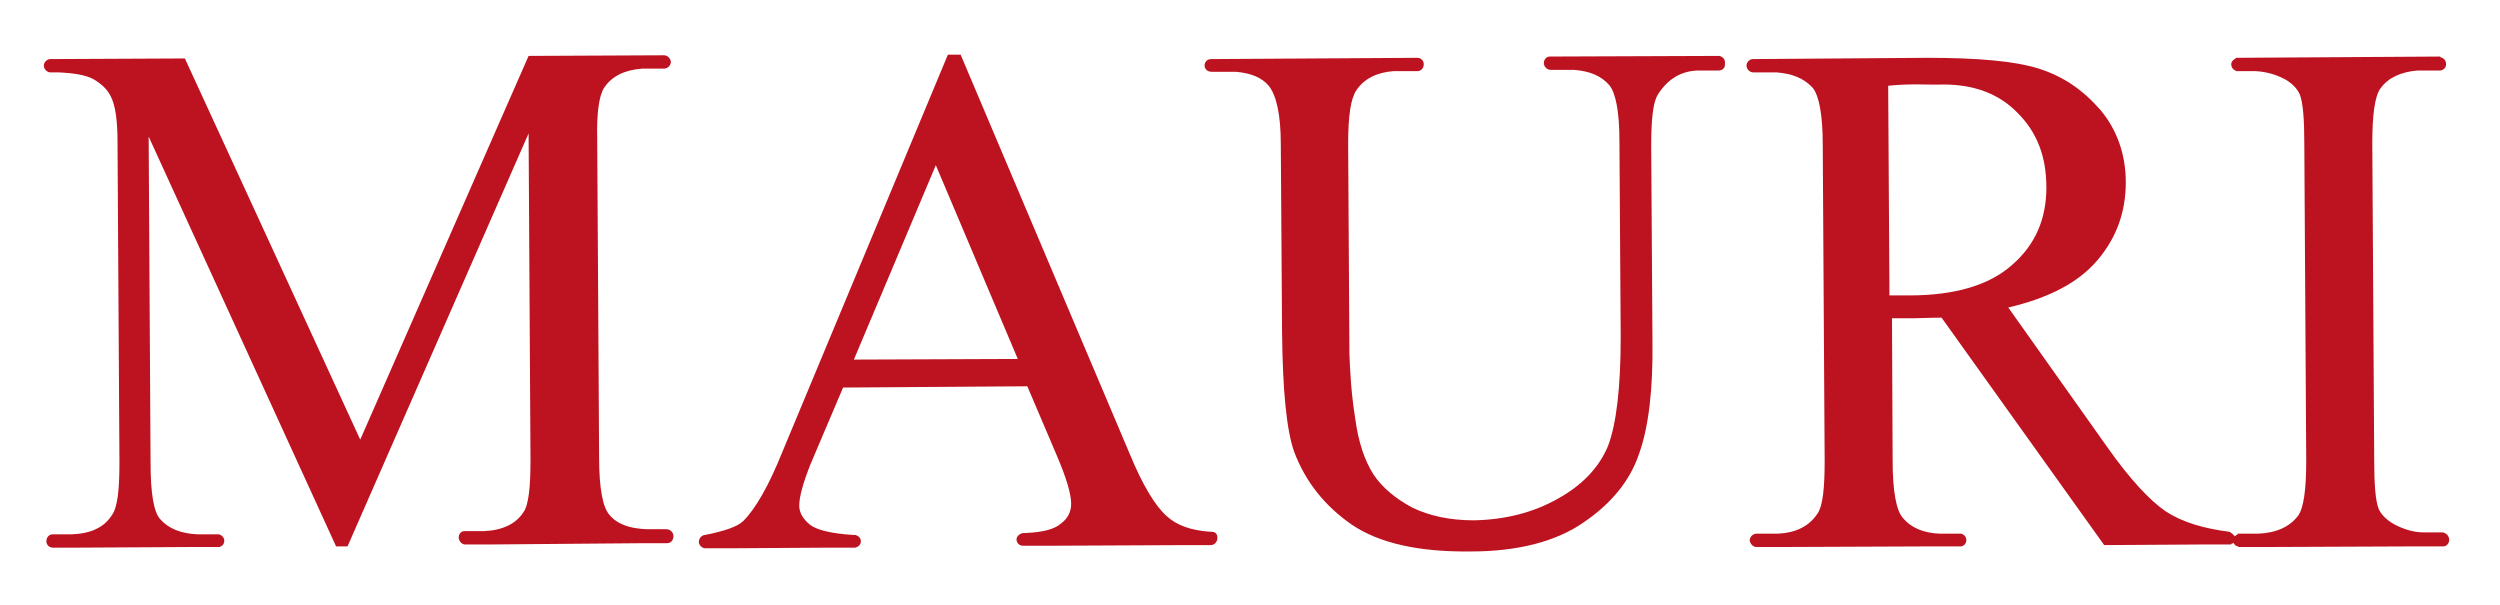
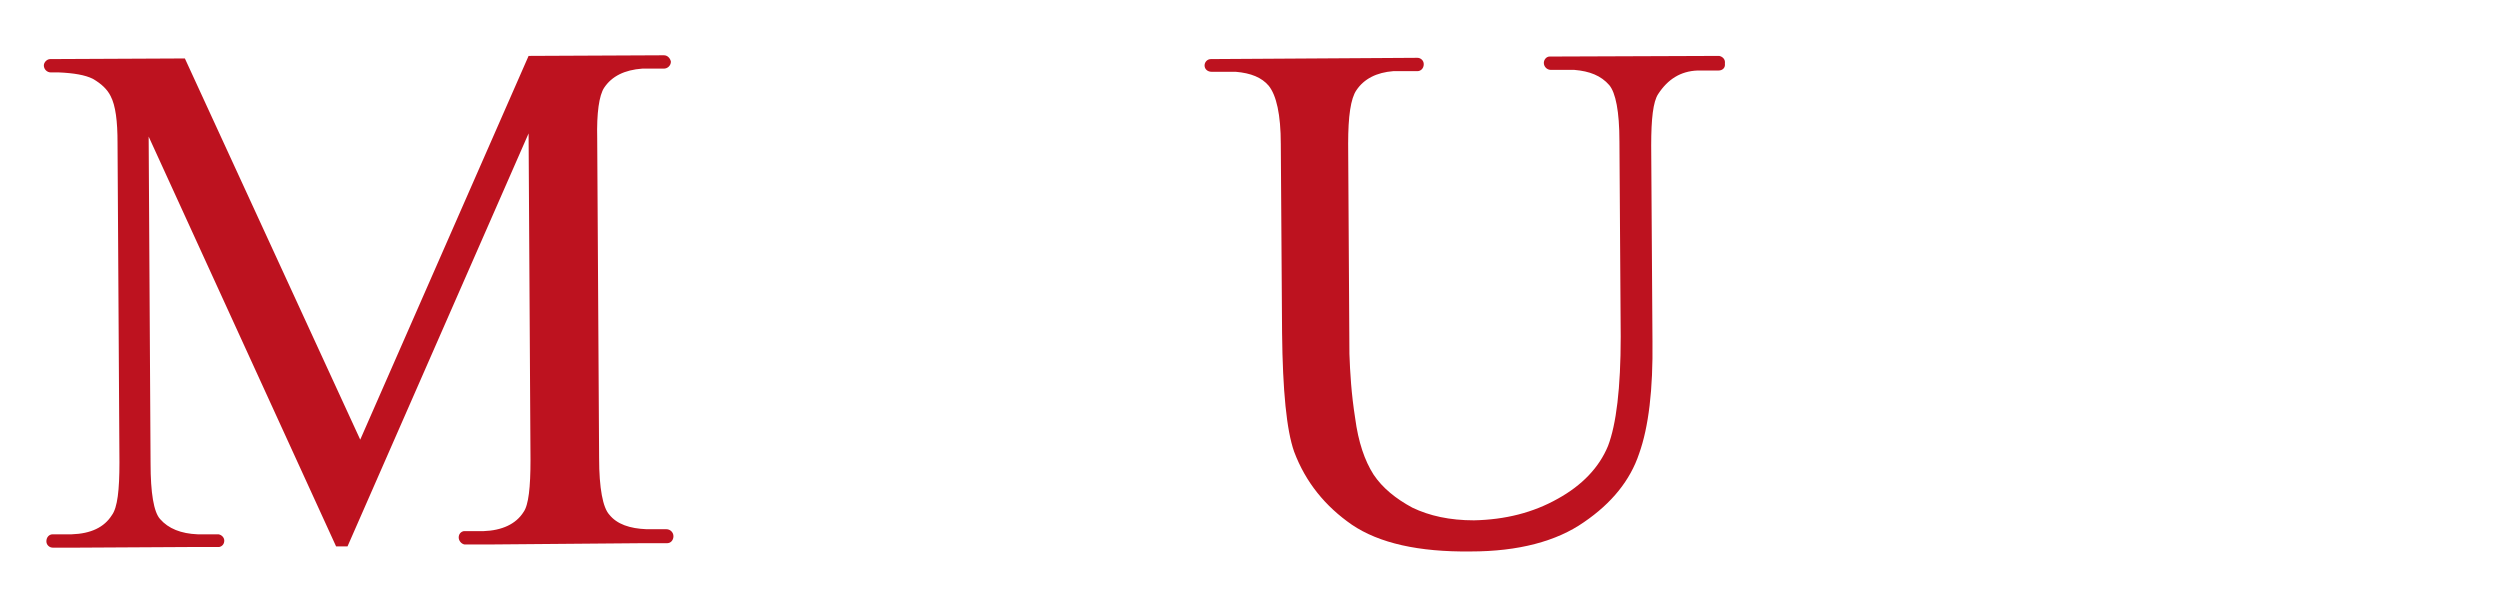
<svg xmlns="http://www.w3.org/2000/svg" version="1.1" id="Livello_1" x="0px" y="0px" viewBox="0 0 393.5 95.2" style="enable-background:new 0 0 393.5 95.2;" xml:space="preserve">
  <style type="text/css">
	.st0{fill:#BD121F;}
</style>
  <path class="st0" d="M95.1,13.8c1.2-1.8,3.2-2.8,6-3l3.4,0c0.6,0,1.1-0.5,1.1-1.1c-0.1-0.5-0.5-1-1.1-1l0,0L83.2,8.8L56.7,69.2  L29.1,9.2L7.9,9.3l0,0c-0.5,0-1,0.5-1,1c0,0.6,0.5,1.1,1.1,1.1l1.3,0c2.3,0.1,4.1,0.4,5.3,1c1.4,0.8,2.3,1.7,2.8,2.7  c0.8,1.5,1.1,4,1.1,7.4l0.3,50.3c0,4.3-0.3,7.1-1.2,8.3c-1.2,1.9-3.3,2.9-6.3,3l-3,0c-0.6,0-1,0.5-1,1.1c0,0.6,0.5,1,1,1l0,0l0.1,0  l4,0l17.9-0.1l4,0l0.2,0l0,0c0.5-0.1,0.8-0.5,0.8-1s-0.4-0.9-0.9-1l0,0l-0.1,0c-0.1,0-0.1,0-0.1,0l-3.1,0c-2.6-0.1-4.6-0.9-5.9-2.4  c-1-1.1-1.5-4.1-1.5-8.8l-0.3-51.4L52.9,86l1.8,0L83.2,21l0.3,51.4c0,4.3-0.3,7.1-1.1,8.2c-1.2,1.9-3.4,2.9-6.3,3l-3,0  c0,0-0.1,0-0.1,0l0,0l0,0c-0.5,0.1-0.8,0.5-0.8,1c0,0.5,0.4,1,0.9,1.1l0,0l0.1,0l4,0l23.8-0.2l4,0l0,0l0,0c0.6,0,1-0.5,1-1.1  c0-0.6-0.5-1.1-1.1-1.1l-3.1,0c-2.7-0.1-4.7-0.8-5.9-2.3c-1-1.1-1.6-4.1-1.6-8.9l-0.3-50.3C93.9,17.8,94.3,15,95.1,13.8z" />
-   <path class="st0" d="M190.7,83.7l-0.2,0c-3-0.2-5.3-1-6.9-2.5c-1.7-1.5-3.7-4.7-5.8-9.8L151.2,8.6l-2,0L123.2,71  c-2.2,5.5-4.3,9.1-6.2,11c-0.9,0.9-3,1.6-6,2.2h0c-0.5,0-1,0.5-1,1.1c0,0.5,0.5,1,1,1l0,0h0l4,0l15.5-0.1l4,0l0.1,0l0,0  c0.5-0.1,0.9-0.5,0.9-1c0-0.5-0.4-0.9-0.9-1l0,0c-0.1,0-0.1,0-0.1,0h0l-0.2,0c-3.4-0.2-5.8-0.8-6.8-1.6c-1.1-0.9-1.7-1.9-1.7-3  c0-1.4,0.6-3.6,1.8-6.6l5.1-12l29-0.2l4.6,10.8c1.5,3.5,2.3,6.1,2.3,7.7c0,1.2-0.5,2.3-1.6,3.1c-1,0.9-2.9,1.4-5.7,1.5l-0.2,0  c-0.1,0-0.1,0-0.1,0h0l0,0c-0.5,0.1-1,0.5-1,1c0,0.6,0.5,1,1,1l0,0l0.1,0l4,0l21.5-0.1l4,0l0,0c0.5,0,1-0.5,1-1  C191.7,84.1,191.3,83.7,190.7,83.7z M134.4,56.6L147.3,26l12.9,30.5L134.4,56.6z" />
  <path class="st0" d="M270.6,8.8L270.6,8.8l-26.7,0.1v0c-0.5,0-0.9,0.5-0.9,1c0,0.6,0.5,1.1,1.1,1.1l3.7,0c2.4,0.2,4.2,0.9,5.5,2.4  c1,1.2,1.6,4.1,1.6,8.9l0.2,30.7c0,8.1-0.7,13.8-2,17.2c-1.4,3.4-4.1,6.2-7.9,8.3c-3.9,2.2-8.3,3.3-13.2,3.4c-3.8,0-7-0.7-9.7-2  c-2.6-1.4-4.7-3.1-6.1-5.2c-1.4-2.2-2.4-5.1-2.9-8.9c-0.6-3.8-0.8-7.2-0.9-10.1l-0.2-33.1c0-4.3,0.4-7.1,1.3-8.4  c1.2-1.8,3.2-2.8,5.8-3l3.8,0c0.5,0,1-0.4,1-1.1c0-0.6-0.5-1-1-1l0,0l0,0l-32.5,0.2v0c-0.6,0-1,0.5-1,1c0,0.6,0.5,1,1.1,1l3.8,0  c2.4,0.2,4.1,0.9,5.2,2.2c1.2,1.5,1.9,4.5,1.9,9.2l0.2,29.7c0.1,9.1,0.7,15.3,1.9,18.7c1.8,4.8,4.9,8.6,9.1,11.5  c4.3,2.9,10.5,4.3,18.7,4.2c7.5,0,13.5-1.6,17.8-4.6c4.4-3,7.3-6.6,8.7-10.8c1.5-4.2,2.2-10.1,2.1-17.7l-0.2-30.8  c0-4.2,0.3-6.9,1.1-8.1c1.5-2.3,3.5-3.6,6.2-3.7l3.3,0c0.6,0,1.1-0.4,1-1.1C271.6,9.3,271.1,8.9,270.6,8.8z" />
-   <path class="st0" d="M350.9,83.7L350.9,83.7c-4-0.5-7.4-1.5-10-3.2c-2.5-1.7-5.6-5-9.2-10.1l-15.6-22c6.4-1.5,11-3.9,14-7.4  c3-3.5,4.5-7.6,4.5-12.3c0-4.4-1.4-8.3-4-11.4c-2.8-3.2-5.9-5.3-9.7-6.5c-3.8-1.2-9.7-1.7-17.6-1.7l-27.4,0.2l0,0c-0.5,0-1,0.5-1,1  c0,0.6,0.5,1.1,1.1,1.1l3.7,0c2.4,0.2,4.2,0.9,5.6,2.4c1,1.2,1.6,4.2,1.6,9l0.3,49.7c0,4.4-0.3,7.1-1.1,8.3c-1.3,2-3.4,3.1-6.4,3.2  l-3.2,0c-0.6,0-1.1,0.5-1.1,1.1c0.1,0.5,0.5,1,1.1,1l0,0l0,0l4,0l24-0.1l4,0l0.2,0l0,0c0.5-0.1,0.8-0.5,0.8-1c0-0.5-0.4-0.9-0.8-1  l0,0l-0.1,0c-0.1,0-0.1,0-0.1,0l-3.2,0c-2.5-0.1-4.5-0.9-5.8-2.5c-1-1.1-1.6-4.1-1.6-9l-0.1-22.4c0.6,0,1.2,0,1.7,0s1,0,1.5,0  c1.2,0,2.7-0.1,4.6-0.1l25.6,35.8l15.7-0.1l4,0l0.3,0v-0.1c0.5-0.1,0.7-0.5,0.7-1C351.6,84.2,351.3,83.9,350.9,83.7z M300.5,46.5  c-0.4,0-0.7,0-1.3,0c-0.5,0-1.1,0-1.8,0l-0.2-33c3.7-0.4,6.6-0.1,8.7-0.2c4.9,0,8.8,1.5,11.7,4.5c3,3,4.5,6.8,4.5,11.7  c0,4.9-1.7,9-5.4,12.2C313.1,44.9,307.7,46.5,300.5,46.5z" />
-   <path class="st0" d="M384.5,83.8L384.5,83.8L384.5,83.8c-0.1,0-0.1,0-0.1,0l-2.9,0c-1.6,0-3.2-0.5-4.7-1.3c-1.2-0.7-2-1.5-2.4-2.4  c-0.5-1.3-0.7-3.8-0.7-7.7l-0.3-49.8c0-4.6,0.4-7.5,1.3-8.7c1.2-1.7,3.3-2.6,5.8-2.8l3.5,0c0.6,0,1.1-0.5,1-1.1c0-0.5-0.4-0.9-0.9-1  l0-0.1l-32.2,0.2l0,0.1c-0.4,0.2-0.7,0.5-0.7,0.9c0,0.5,0.3,0.9,0.7,1v0.1l0.2,0c0.1,0,0.1,0,0.2,0l2.8,0c1.6,0.1,3.1,0.5,4.6,1.3  c1.2,0.7,1.9,1.5,2.3,2.4c0.5,1.3,0.7,3.9,0.7,7.8l0.3,49.8c0,4.6-0.4,7.5-1.3,8.7c-1.3,1.7-3.4,2.7-6.3,2.8l-2.8,0c0,0,0,0-0.1,0  l-0.3,0l0,0.1c-0.4,0.2-0.7,0.5-0.7,1c0,0.5,0.4,0.9,0.8,0.9v0.1l0.3,0l4,0l23.8-0.1l4,0l0.2,0v0c0.5,0,0.9-0.5,0.9-1  C385.5,84.3,385,83.9,384.5,83.8z" />
</svg>